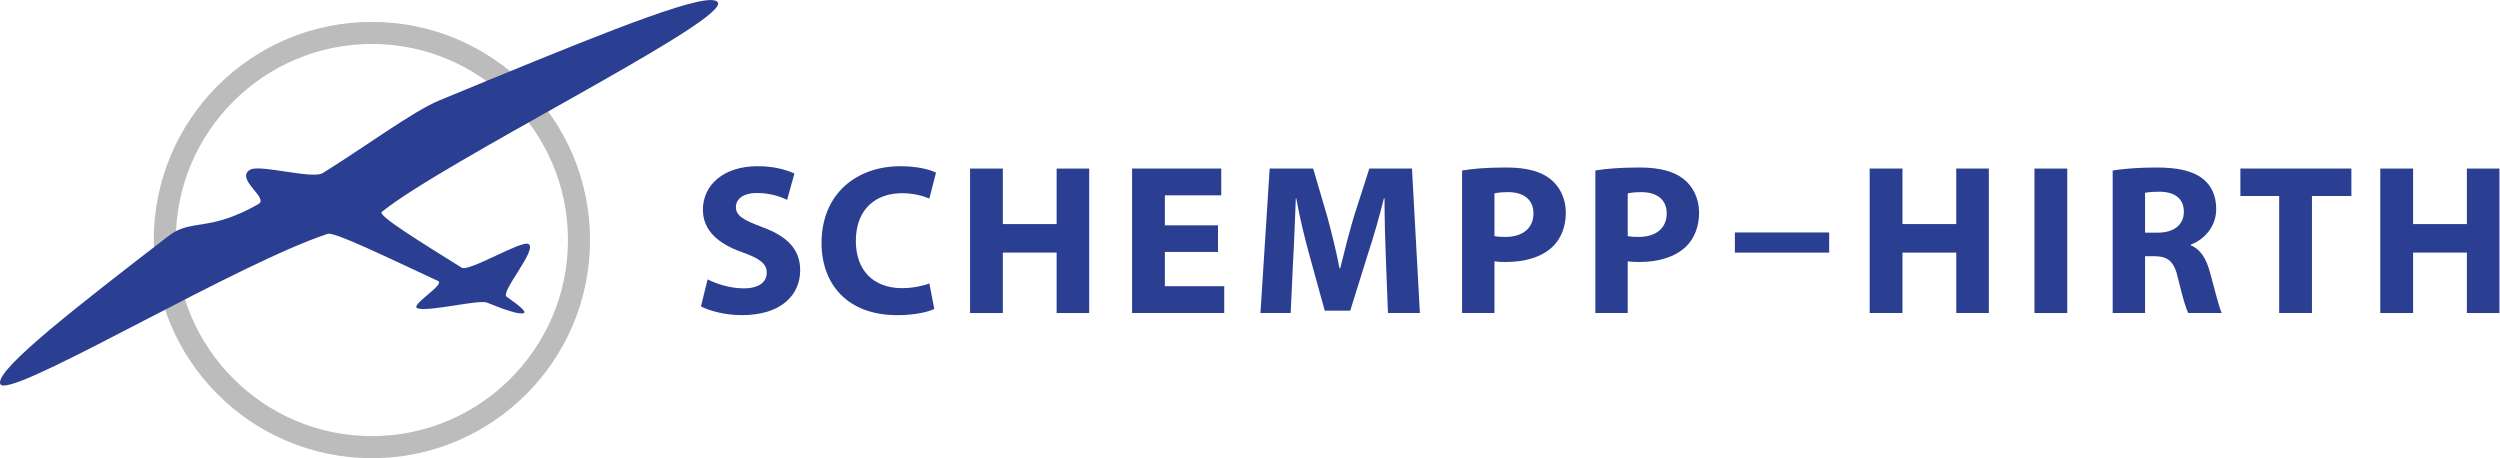
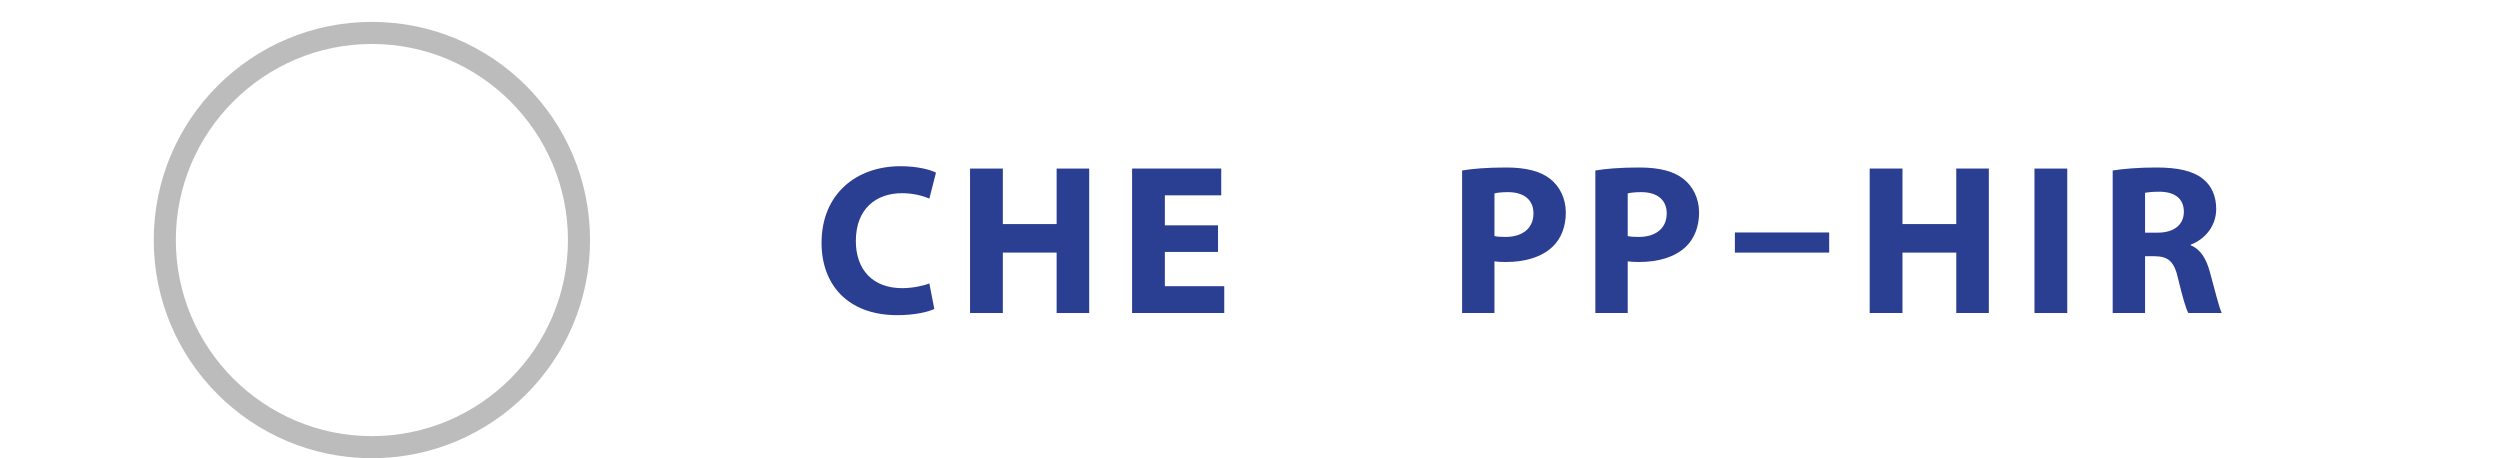
<svg xmlns="http://www.w3.org/2000/svg" viewBox="0 0 172.56 31.627" height="31.627" width="172.56" xml:space="preserve" id="svg2" version="1.1">
  <defs id="defs6" />
  <g transform="matrix(1.333,0,0,-1.333,0,31.627)" id="g10">
    <g transform="scale(0.1)" id="g12">
-       <path id="path14" style="fill:#2a3e92;fill-opacity:1;fill-rule:nonzero;stroke:none" d="m 366.41,92.602 c 4.551,-2.328 11.535,-4.656 18.75,-4.656 7.766,0 11.867,3.215 11.867,8.098 0,4.66 -3.547,7.324 -12.531,10.543 -12.43,4.328 -20.527,11.211 -20.527,22.086 0,12.758 10.644,22.523 28.293,22.523 8.437,0 14.648,-1.777 19.09,-3.773 l -3.778,-13.649 c -3,1.446 -8.32,3.551 -15.644,3.551 -7.325,0 -10.871,-3.324 -10.871,-7.211 0,-4.773 4.211,-6.883 13.867,-10.543 13.203,-4.882 19.414,-11.761 19.414,-22.304 0,-12.539 -9.649,-23.195 -30.176,-23.195 -8.543,0 -16.98,2.219 -21.199,4.551 l 3.445,13.98" />
      <path id="path16" style="fill:#2a3e92;fill-opacity:1;fill-rule:nonzero;stroke:none" d="m 483.785,77.289 c -3.117,-1.551 -10.097,-3.219 -19.199,-3.219 -25.859,0 -39.18,16.09 -39.18,37.399 0,25.523 18.203,39.726 40.84,39.726 8.758,0 15.43,-1.777 18.418,-3.324 l -3.437,-13.433 c -3.438,1.445 -8.215,2.777 -14.2,2.777 -13.429,0 -23.867,-8.098 -23.867,-24.746 0,-14.985 8.887,-24.418 23.973,-24.418 5.109,0 10.762,1.113 14.094,2.441 l 2.558,-13.203" />
      <path id="path18" style="fill:#2a3e92;fill-opacity:1;fill-rule:nonzero;stroke:none" d="m 519.281,149.977 v -28.743 h 27.852 v 28.743 H 564 V 75.18 H 547.133 V 106.473 H 519.281 V 75.18 h -16.98 v 74.797 h 16.98" />
      <path id="path20" style="fill:#2a3e92;fill-opacity:1;fill-rule:nonzero;stroke:none" d="M 630.699,106.805 H 603.18 V 89.051 h 30.742 V 75.18 h -47.715 v 74.797 h 46.16 V 136.102 H 603.18 V 120.57 h 27.519 v -13.765" />
-       <path id="path22" style="fill:#2a3e92;fill-opacity:1;fill-rule:nonzero;stroke:none" d="m 717.594,103.812 c -0.344,8.989 -0.676,19.864 -0.676,30.739 h -0.32 c -2.344,-9.547 -5.442,-20.199 -8.332,-28.965 l -9.102,-29.184 h -13.203 l -7.988,28.965 c -2.442,8.762 -4.989,19.418 -6.766,29.184 h -0.227 c -0.437,-10.098 -0.781,-21.641 -1.328,-30.961 l -1.336,-28.41 h -15.644 l 4.773,74.797 h 22.52 l 7.336,-24.973 c 2.324,-8.652 4.656,-17.973 6.316,-26.738 h 0.332 c 2.11,8.652 4.66,18.531 7.11,26.851 l 7.988,24.86 h 22.082 l 4.101,-74.797 h -16.535 l -1.101,28.632" />
      <path id="path24" style="fill:#2a3e92;fill-opacity:1;fill-rule:nonzero;stroke:none" d="m 773.844,115.02 c 1.445,-0.332 3.222,-0.446 5.664,-0.446 8.984,0 14.531,4.551 14.531,12.207 0,6.879 -4.766,10.989 -13.203,10.989 -3.438,0 -5.774,-0.332 -6.992,-0.665 z m -16.758,33.96 c 5.223,0.887 12.539,1.551 22.859,1.551 10.43,0 17.871,-1.996 22.864,-5.996 4.765,-3.769 7.988,-9.984 7.988,-17.308 0,-7.325 -2.442,-13.539 -6.875,-17.754 -5.774,-5.442 -14.317,-7.883 -24.309,-7.883 -2.215,0 -4.218,0.113 -5.769,0.34 V 75.18 H 757.086 V 148.98" />
      <path id="path26" style="fill:#2a3e92;fill-opacity:1;fill-rule:nonzero;stroke:none" d="m 842.848,115.02 c 1.433,-0.332 3.211,-0.446 5.652,-0.446 8.984,0 14.543,4.551 14.543,12.207 0,6.879 -4.777,10.989 -13.203,10.989 -3.449,0 -5.781,-0.332 -6.992,-0.665 z m -16.758,33.96 c 5.215,0.887 12.539,1.551 22.851,1.551 10.438,0 17.871,-1.996 22.86,-5.996 4.777,-3.769 8,-9.984 8,-17.308 0,-7.325 -2.453,-13.539 -6.887,-17.754 -5.769,-5.442 -14.316,-7.883 -24.305,-7.883 -2.218,0 -4.211,0.113 -5.761,0.34 V 75.18 H 826.09 V 148.98" />
      <path id="path28" style="fill:#2a3e92;fill-opacity:1;fill-rule:nonzero;stroke:none" d="m 898.336,106.473 h 48.828 v 10.43 H 898.336 Z" />
      <path id="path30" style="fill:#2a3e92;fill-opacity:1;fill-rule:nonzero;stroke:none" d="m 985.121,149.977 v -28.743 h 27.849 v 28.743 h 16.87 V 75.18 h -16.87 V 106.473 H 985.121 V 75.18 h -16.98 v 74.797 h 16.98" />
      <path id="path32" style="fill:#2a3e92;fill-opacity:1;fill-rule:nonzero;stroke:none" d="m 1053.47,75.18 h 16.98 v 74.797 H 1053.47 Z" />
      <path id="path34" style="fill:#2a3e92;fill-opacity:1;fill-rule:nonzero;stroke:none" d="m 1110.73,116.797 h 6.66 c 8.44,0 13.43,4.215 13.43,10.762 0,6.879 -4.66,10.32 -12.43,10.433 -4.11,0 -6.44,-0.336 -7.66,-0.554 z m -16.76,32.183 c 5.44,0.887 13.53,1.551 22.53,1.551 11.1,0 18.87,-1.664 24.19,-5.883 4.44,-3.55 6.88,-8.765 6.88,-15.648 0,-9.543 -6.76,-16.09 -13.2,-18.418 v -0.332 c 5.21,-2.109 8.1,-7.102 9.98,-13.984 2.33,-8.434 4.66,-18.199 6.1,-21.086 h -17.3 c -1.22,2.109 -3,8.215 -5.22,17.422 -2,9.328 -5.22,11.875 -12.1,11.988 h -5.1 V 75.18 h -16.76 V 148.98" />
-       <path id="path36" style="fill:#2a3e92;fill-opacity:1;fill-rule:nonzero;stroke:none" d="m 1180.18,135.77 h -20.09 v 14.207 h 57.48 V 135.77 h -20.42 V 75.18 h -16.97 V 135.77" />
-       <path id="path38" style="fill:#2a3e92;fill-opacity:1;fill-rule:nonzero;stroke:none" d="m 1249.52,149.977 v -28.743 h 27.85 v 28.743 h 16.86 V 75.18 h -16.86 v 31.293 h -27.85 V 75.18 h -16.99 v 74.797 h 16.99" />
      <path id="path40" style="fill:#bdbcbc;fill-opacity:1;fill-rule:nonzero;stroke:none" d="M 192.574,225.926 C 130.18,225.926 79.609,175.355 79.609,112.965 79.609,50.57 130.18,0 192.574,0 c 62.383,0 112.957,50.57 112.957,112.965 0,62.39 -50.574,112.961 -112.957,112.961 z m 0,-11.434 c 55.977,0 101.524,-45.547 101.524,-101.527 0,-55.984 -45.547,-101.531 -101.524,-101.531 -55.98,0 -101.531,45.547 -101.531,101.531 0,55.98 45.551,101.527 101.531,101.527" />
-       <path id="path42" style="fill:#2a3e92;fill-opacity:1;fill-rule:nonzero;stroke:none" d="m 226.859,91.766 c 3.832,-1.762 -14.464,-12.414 -10.828,-14.062 2.578,-1.16 10.918,0.098 19.031,1.344 7.629,1.184 15.051,2.375 17.141,1.508 9.414,-3.856 16.524,-6.191 18.887,-5.461 1.816,0.555 -1.973,3.832 -8.731,8.496 -3.496,2.449 16.075,24.305 11.348,27.324 -1.699,1.09 -9.414,-2.516 -17.148,-6.141 -7.793,-3.64 -15.645,-7.296 -17.5,-6.125 -20.86,13.071 -43.668,27.012 -41.379,28.875 31.828,25.797 173.976,96.204 174.172,107.825 v 0.058 c 0,0.16 -0.059,0.313 -0.098,0.453 -0.41,0.942 -1.68,1.371 -3.75,1.371 -14.805,0 -70.02,-22.886 -140.617,-52.015 -13.539,-5.617 -38.078,-23.813 -60.297,-37.594 -2.692,-1.664 -11.078,-0.433 -19.324,0.801 -7.996,1.207 -15.856,2.394 -18.262,0.957 -7.938,-4.789 9.812,-14.594 4.383,-17.734 C 108.539,117.035 98.926,124.027 87.562,115.297 38.812,77.781 0.203,47.621 0,39.281 v -0.117 c 0.012,-0.281 0.059,-0.551 0.168,-0.781 0.219,-0.492 0.812,-0.742 1.746,-0.742 H 2.047 C 17.883,37.809 124.496,101.363 169.711,116.176 c 3.551,1.144 31.41,-12.5 57.148,-24.41" />
    </g>
  </g>
</svg>